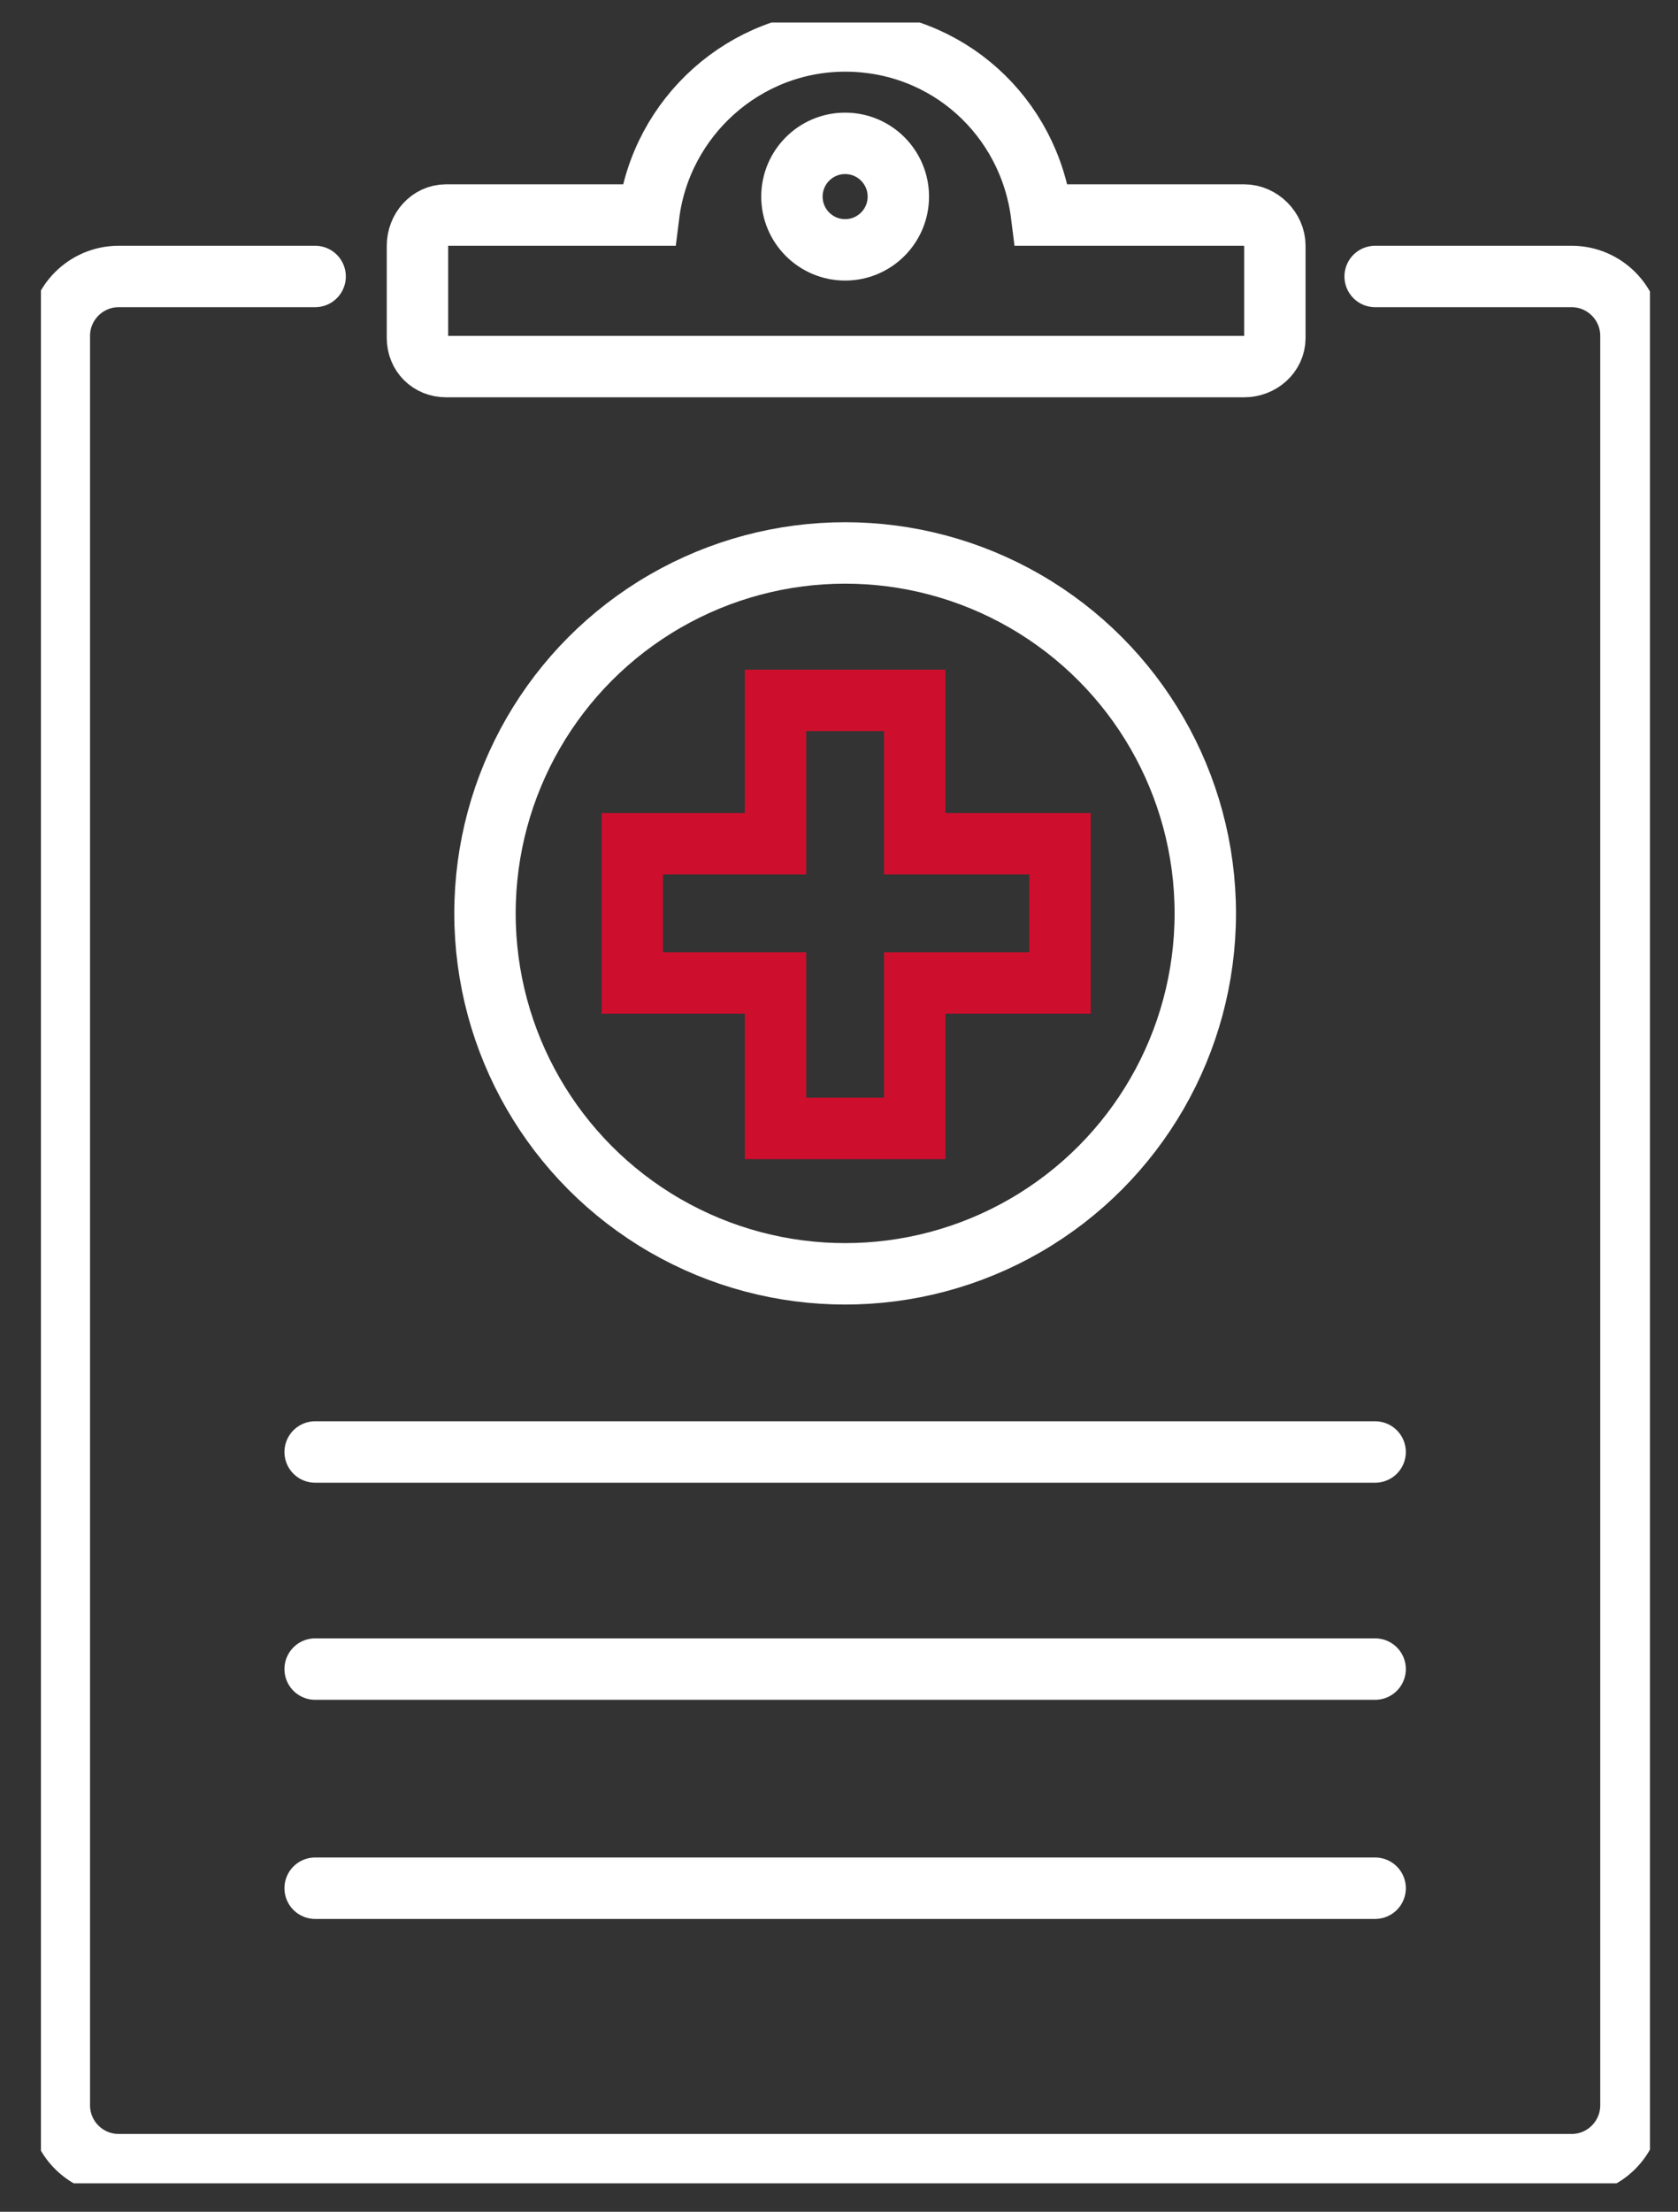
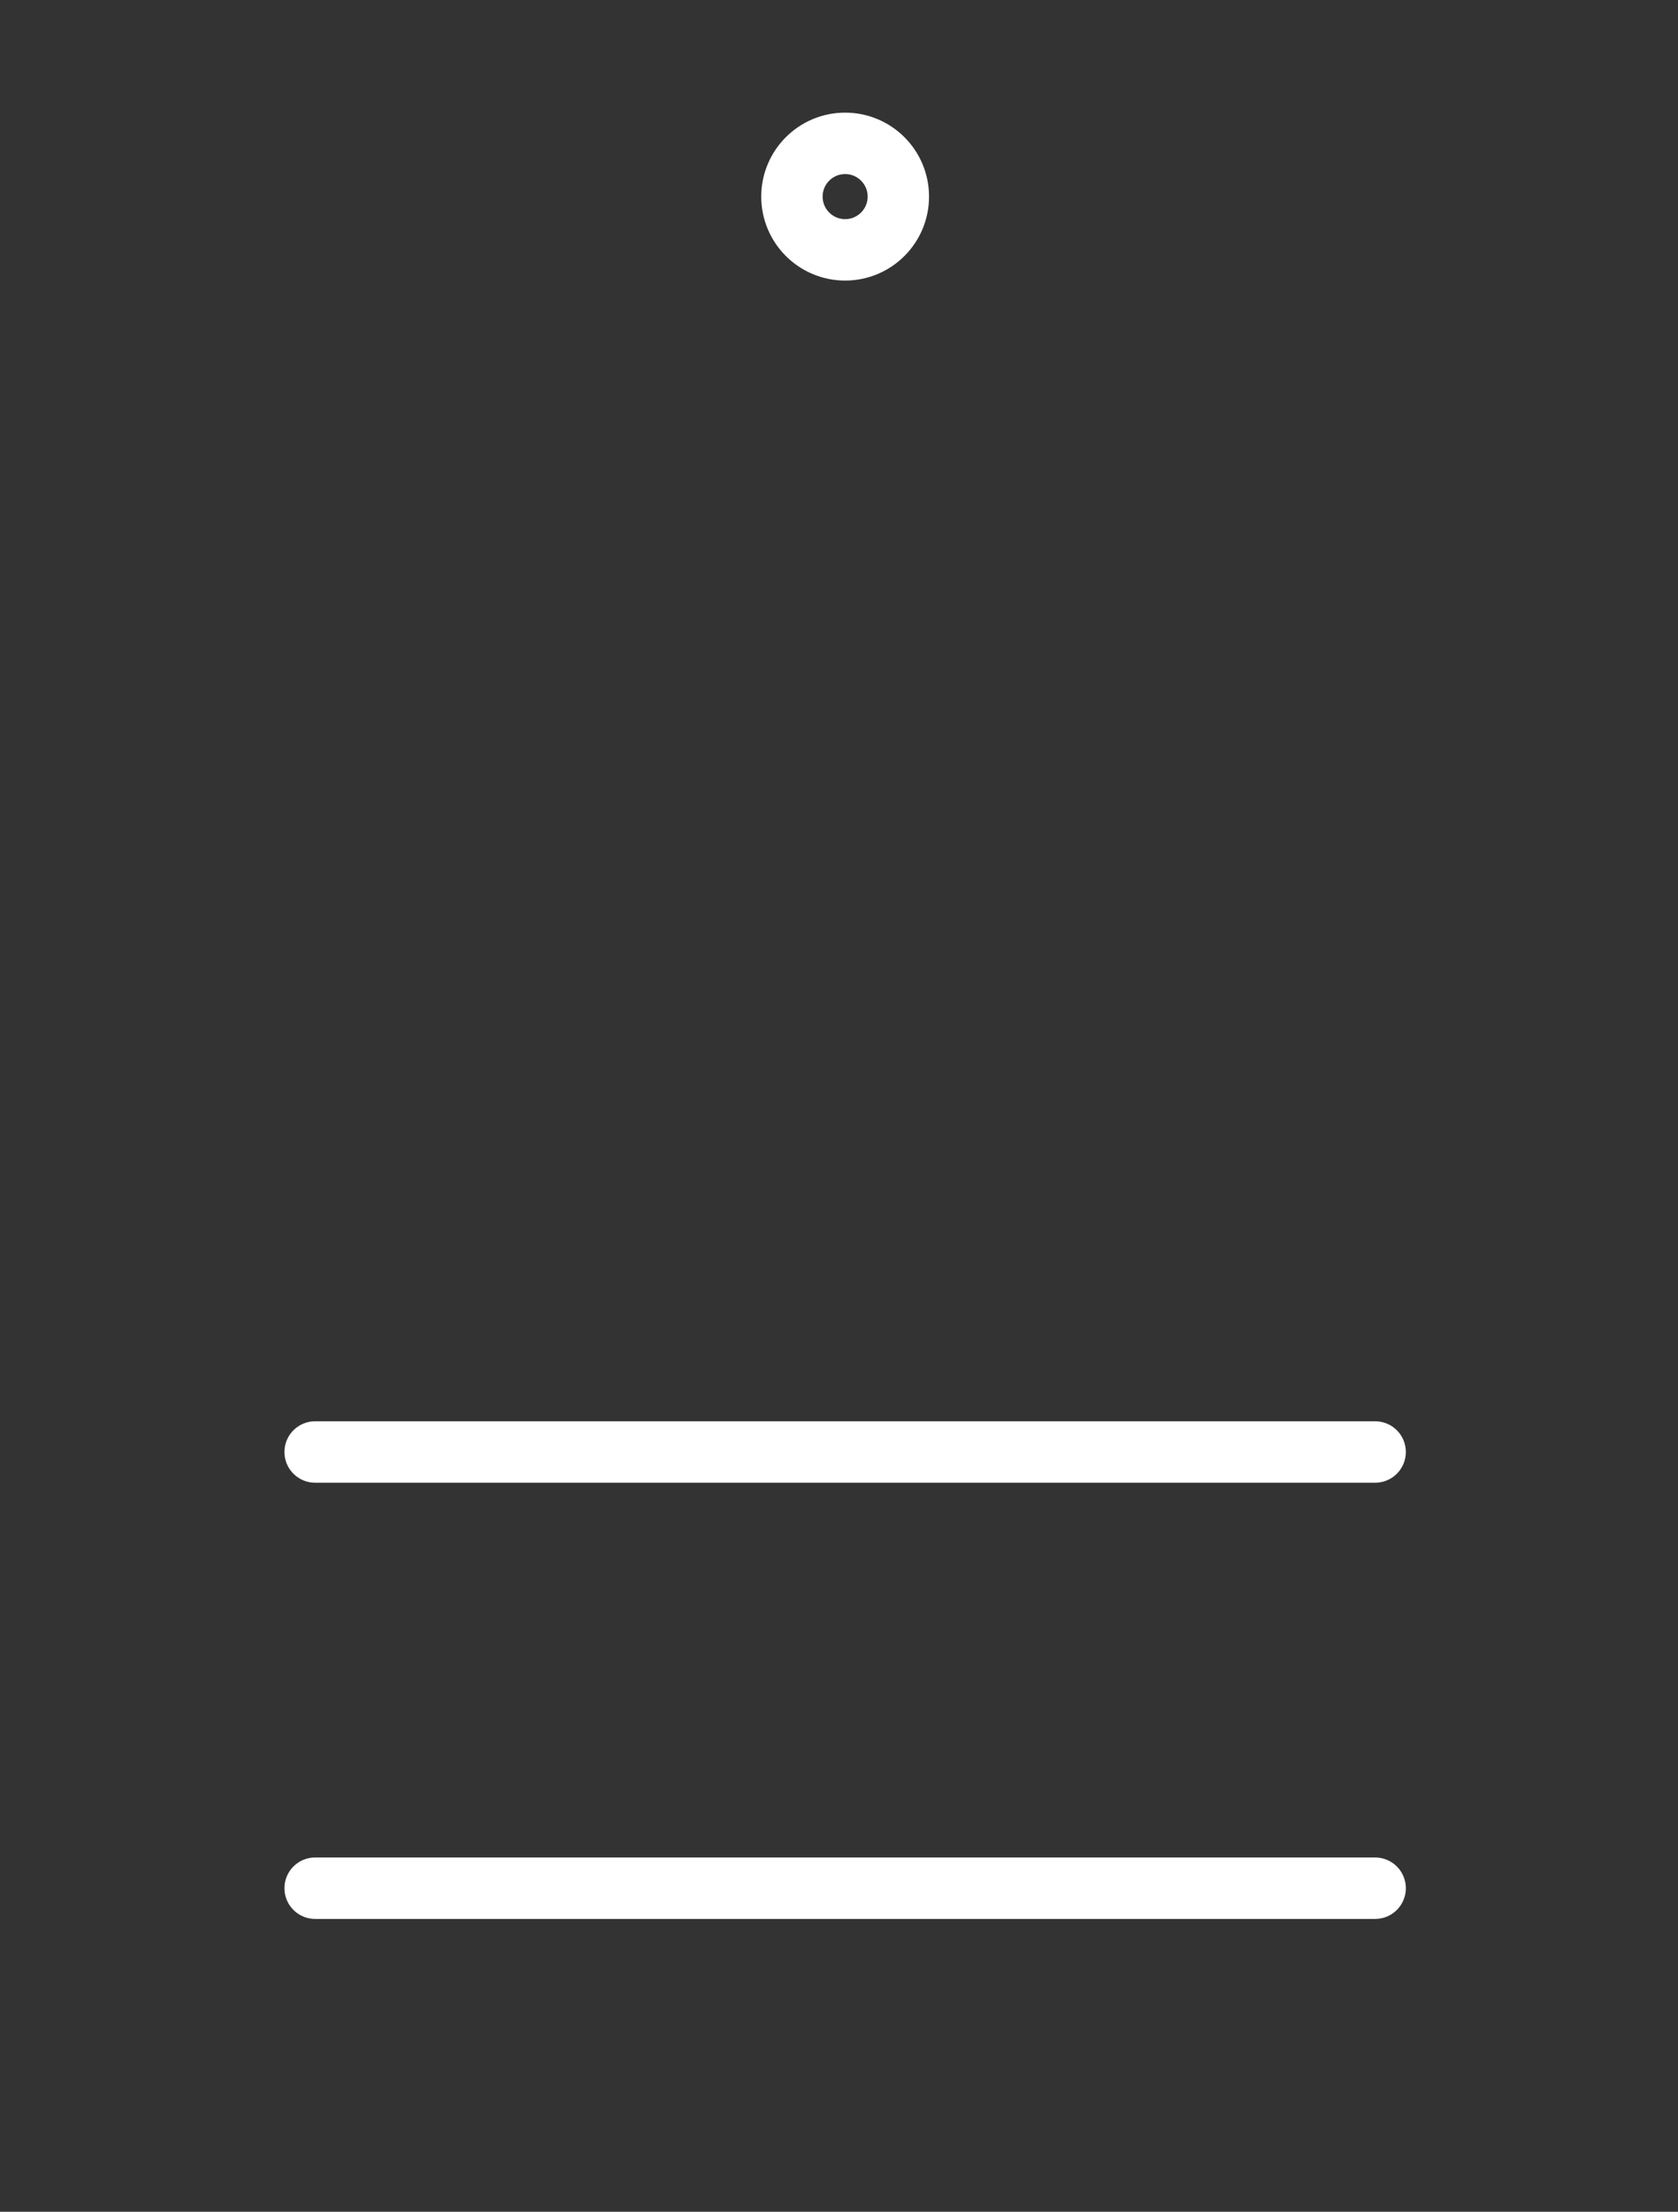
<svg xmlns="http://www.w3.org/2000/svg" version="1.2" viewBox="0 0 82 108" width="82" height="108">
  <rect x="0" y="0" width="82" height="108" fill="#333333" stroke="none" />
  <defs>
    <clipPath clipPathUnits="userSpaceOnUse" id="cp1">
      <path d="m-252-1003h1440v4206h-1440z" />
    </clipPath>
    <clipPath clipPathUnits="userSpaceOnUse" id="cp2">
      <path d="m2 1.1h78.63v105.51h-78.63z" />
    </clipPath>
  </defs>
  <style>.a{fill:none;stroke:#fff;stroke-linecap:round;stroke-width:3}.b{fill:none;stroke:#ce0e2d;stroke-linecap:round;stroke-width:3}</style>
  <g clip-path="url(#cp1)">
    <g clip-path="url(#cp2)">
-       <circle class="a" cx="41.3" cy="44.6" r="17.6" />
-       <path class="b" d="m51.8 48h-7.1v7.1h-6.8v-7.1h-7v-6.8h7v-7h6.8v7h7.1z" />
      <path class="a" d="m15.4 70.9h51.8" />
-       <path class="a" d="m15.4 81.5h51.8" />
      <path class="a" d="m15.4 92.2h51.8" />
-       <path class="a" d="m67.2 13.5h9.6c1.6 0 2.9 1.3 2.9 2.9v86.4c0 1.6-1.3 2.9-2.9 2.9h-71c-1.6 0-2.9-1.3-2.9-2.9v-86.4c0-1.6 1.3-2.9 2.9-2.9h9.6" />
-       <path class="a" d="m60.8 10.5c0.8 0 1.5 0.7 1.5 1.5v4.5c0 0.8-0.7 1.4-1.5 1.4h-39c-0.8 0-1.4-0.6-1.4-1.4v-4.5c0-0.8 0.6-1.5 1.4-1.5h9.9c0.6-4.8 4.7-8.5 9.6-8.5 5 0 9 3.7 9.6 8.5z" />
      <circle class="a" cx="41.3" cy="9.6" r="2.6" />
    </g>
  </g>
</svg>